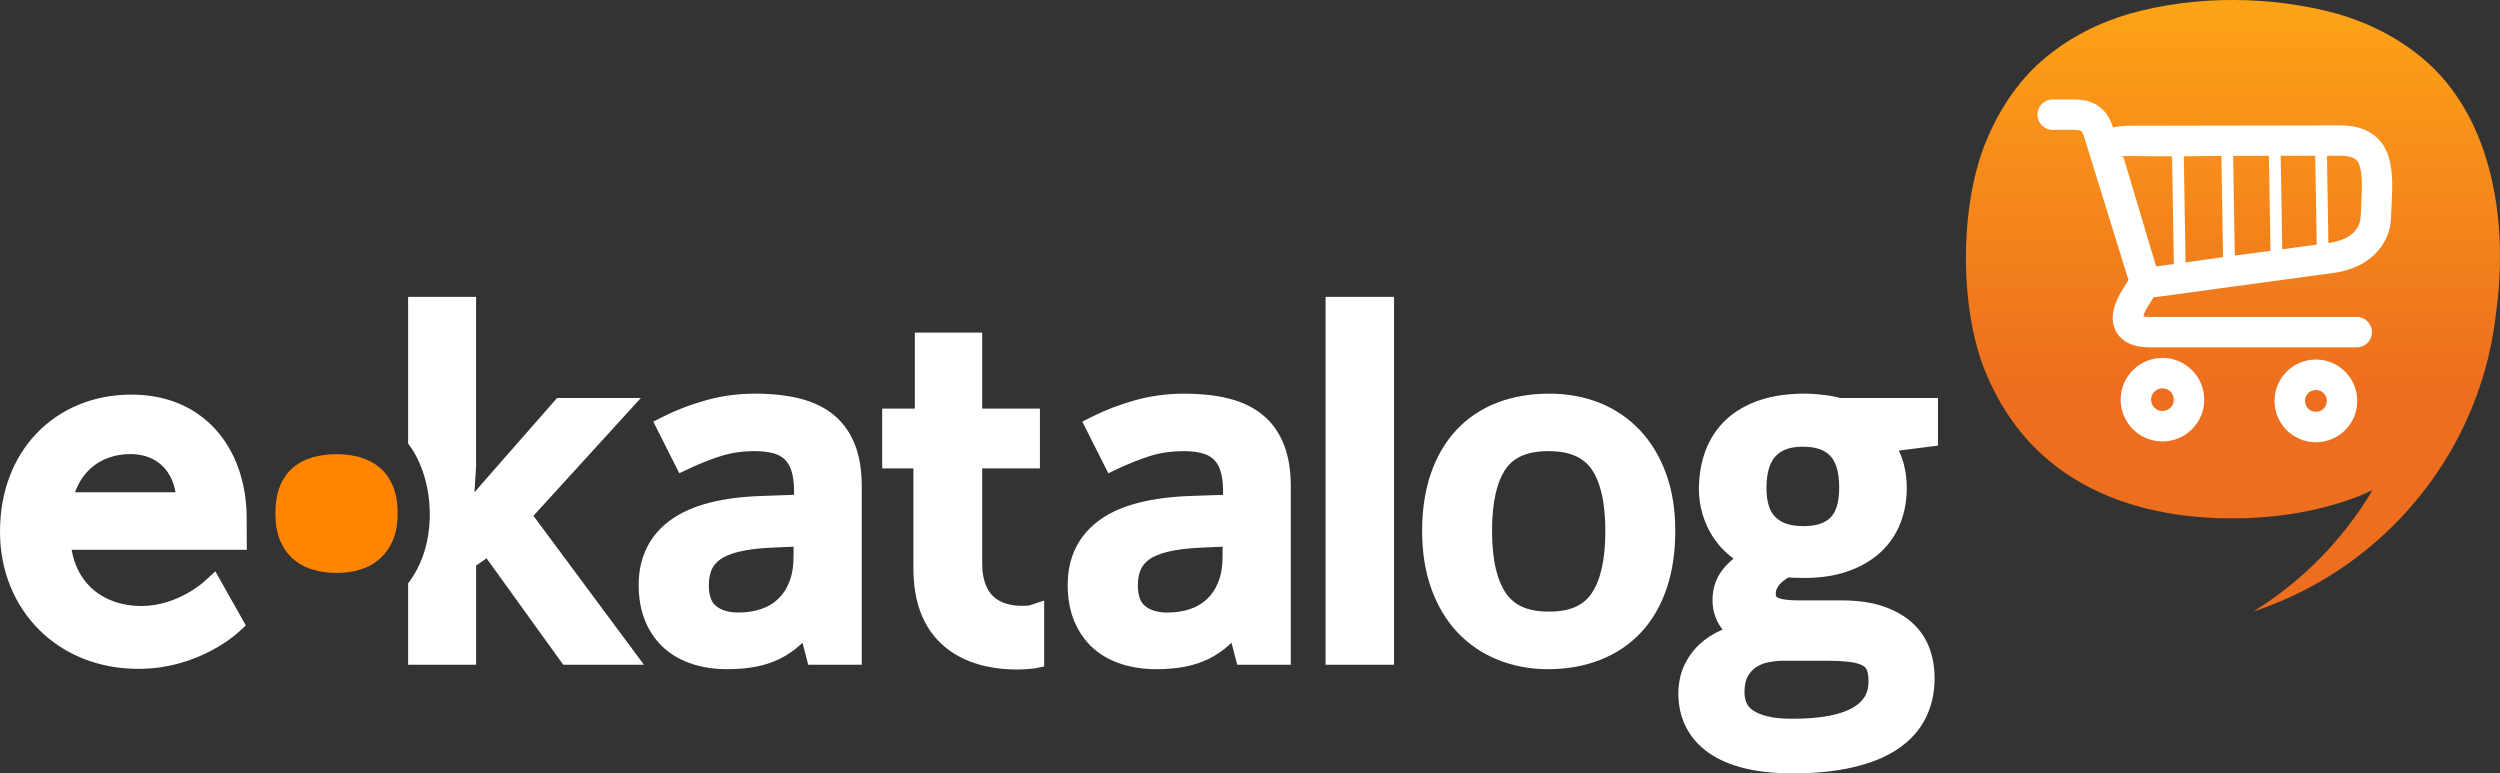
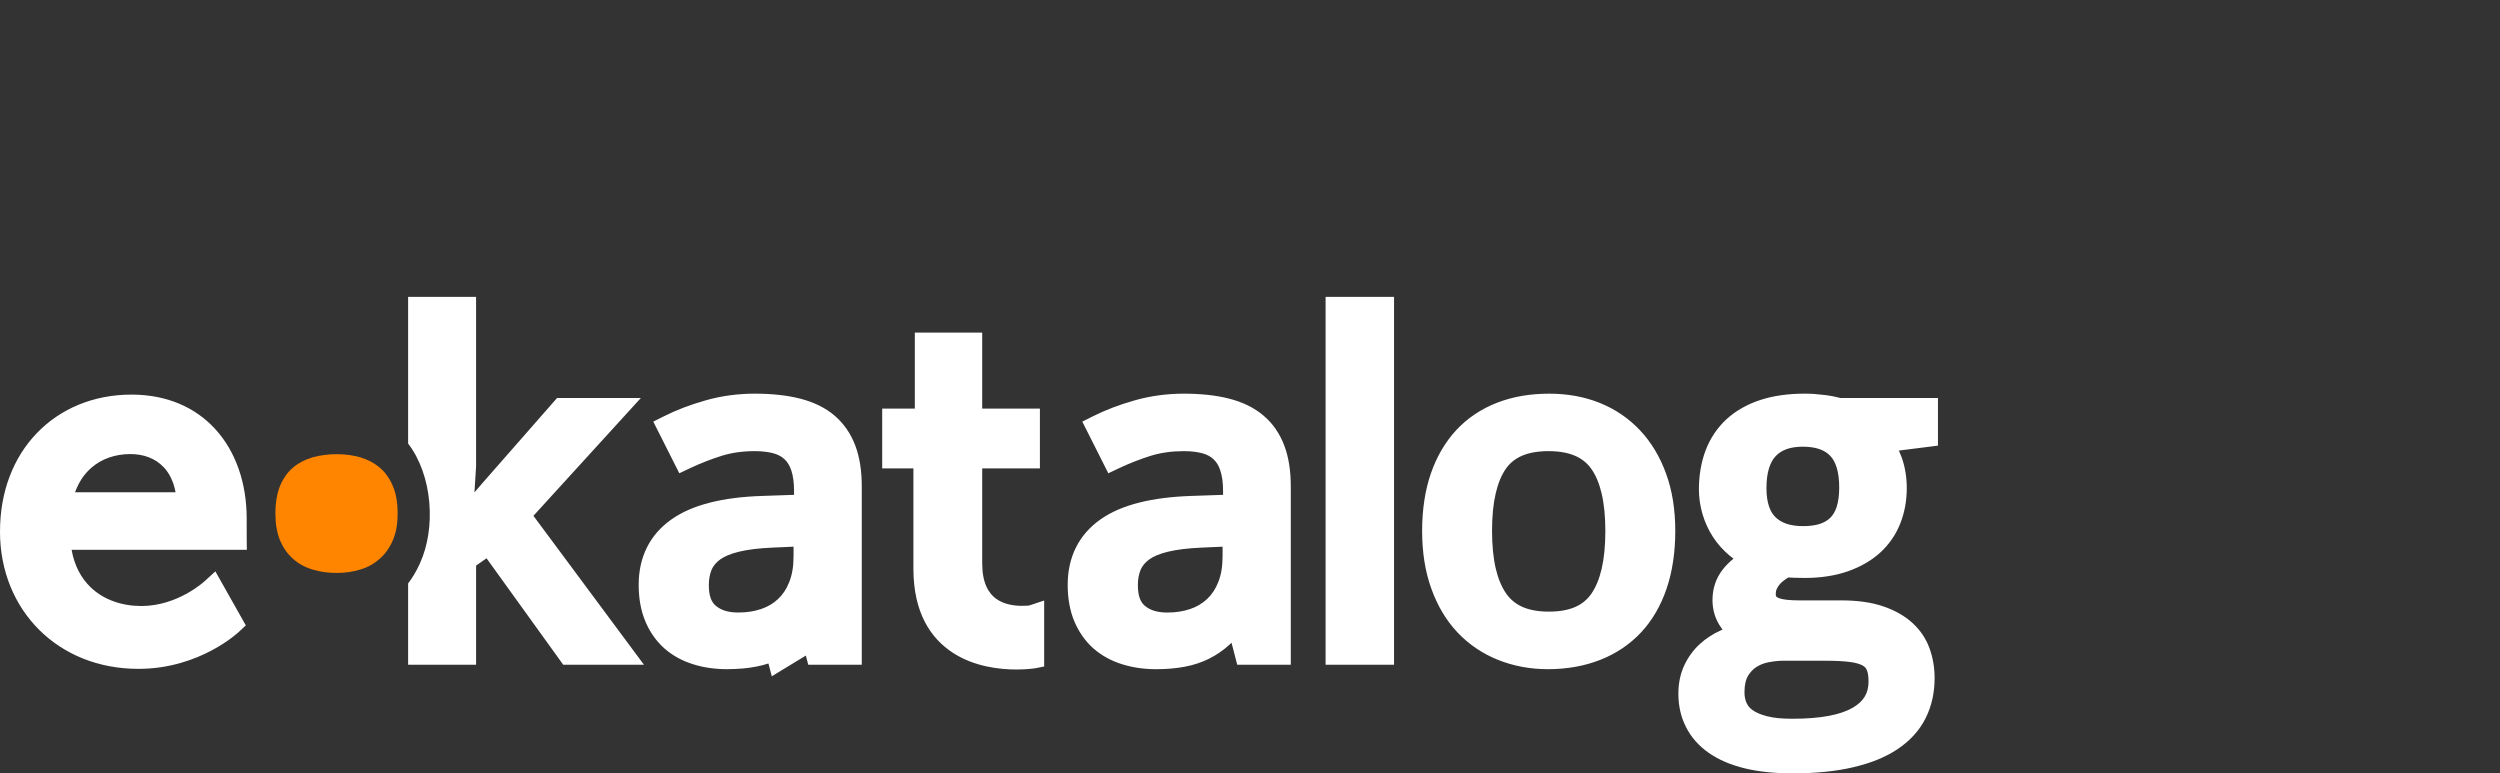
<svg xmlns="http://www.w3.org/2000/svg" fill-rule="evenodd" viewBox="0 0 5215.13 1613.3" shape-rendering="geometricPrecision" text-rendering="geometricPrecision" image-rendering="optimizeQuality" clip-rule="evenodd">
  <rect x="0" y="0" width="5215.13" height="1613.3" fill="#333333" stroke="none" />
  <defs>
    <linearGradient id="id0" x1="4591.23" x2="4591.23" y1="816.32" y2="-76.52" gradientUnits="userSpaceOnUse">
      <stop offset="0" stop-color="#ED6E1E" />
      <stop offset=".51" stop-color="#F68B1A" />
      <stop offset="1" stop-color="#FFA915" />
    </linearGradient>
  </defs>
  <g id="Слой_x0020_1">
    <path d="M574.55 1071.3c0-22.88 3.23-42.04 9.71-57.95 6.7-15.67 15.66-28.6 27.35-38.3 11.68-9.72 25.36-16.68 40.79-21.15 15.68-4.23 32.33-6.47 50.24-6.47 17.17 0 33.33 2.23 48.51 6.47 15.41 4.47 28.85 11.43 40.53 21.15 11.7 9.7 20.89 22.63 27.61 38.3 6.98 15.91 10.19 35.07 10.19 57.95 0 21.89-3.22 40.54-10.19 56.22-6.72 15.41-15.91 28.35-27.61 38.55-11.69 10.19-25.12 17.66-40.53 22.13-15.18 4.73-31.34 6.97-48.51 6.97-17.91 0-34.56-2.23-50.24-6.97-15.42-4.48-29.11-11.94-40.79-22.13-11.7-10.2-20.65-23.14-27.35-38.55-6.48-15.68-9.71-34.33-9.71-56.22z" fill="#FF8500" fill-rule="nonzero" />
-     <path d="M82.31 1314.45C30.2 1262.88 0 1190.69 0 1109.13c0-84.7 28.57-155.06 76.16-204.91 49.45-51.78 118.96-81.05 197.94-81.05 74.95 0 133.46 27.04 174.25 71.19 43.68 47.27 66.23 113.75 66.23 187.09 0 17.21.08 41.01.08 41.35l.25 24.12H149.35c5.84 33.25 20.11 59.34 39.81 78.24 27.04 25.96 64.91 39.01 105.7 39.01 76.73 0 132.09-51.83 132.25-51.98l22.17-20.32 14.76 26.21 39.55 70.2 9.22 16.35-13.8 12.83c-.23.21-80.88 77.82-210.08 77.82-84.23 0-155.69-30.45-206.62-80.83zm907.41-287.22l18.32-21.37.21-.19 145.92-166.41 7.86-8.95h174.77l-38.16 41.83-185.89 203.89 200.95 270.75 29.6 39.86h-168.42l-7.8-10.82-152.15-211.21-21.81 15.26v206.78H851.35v-169.59c9.44-12.38 17.55-26.1 24.33-41.12 34.3-74.46 26.65-184.33-24.33-250.68V619.24h141.77v354.22l-.11 1.47-3.29 52.29zm691.3 340.33l5.01 19.1h111.68v-371.67c0-16.21-1.08-31.38-3.26-45.51-2.21-14.42-5.64-27.73-10.27-39.96-4.67-12.44-10.62-23.88-17.81-34.31l.02-.02c-7.37-10.67-15.94-20.15-25.64-28.37-9.54-8.16-20.47-15.22-32.67-21.19-11.87-5.8-24.95-10.51-39.09-14.11-13.69-3.47-28.46-6.07-44.32-7.78-15.83-1.7-32.55-2.54-50.15-2.54-17.56 0-35.02 1.16-52.38 3.51-17.1 2.3-33.8 5.8-50.1 10.46l.01.02c-16.33 4.62-31.44 9.6-45.24 14.84-14.57 5.56-28.43 11.64-41.52 18.2l-22.5 11.29 11.07 21.98 31.78 63.07 11.45 22.72 23.45-11.11c9.8-4.63 20.48-9.22 32-13.72 11.23-4.4 22.25-8.28 32.98-11.64 10.36-3.22 21.33-5.65 32.89-7.29 11.45-1.63 23.49-2.44 36.11-2.44 7.51 0 14.57.41 21.16 1.19 6.69.79 12.69 1.92 17.94 3.33v-.01c4.66 1.34 8.91 3.03 12.78 5.1 3.61 1.94 6.91 4.31 9.9 7.05 3.05 2.83 5.69 6.01 7.92 9.54 2.46 3.93 4.58 8.45 6.35 13.57 1.85 5.41 3.32 11.76 4.34 19.02 1.02 7.12 1.53 15.36 1.53 24.68v7.7l-66.35 2.27v.01c-41.09 1.33-77.16 5.88-108.13 13.69-32.45 8.17-59.59 19.94-81.33 35.33-22.65 15.95-39.75 35.55-51.27 58.78-11.36 22.92-17.04 48.83-17.04 77.73 0 14.17 1.15 27.59 3.42 40.22 2.3 12.78 5.87 24.86 10.65 36.2l-.08.03c4.61 10.88 10.27 21.1 16.96 30.61 6.77 9.62 14.39 18.15 22.8 25.58 8.41 7.39 17.66 13.87 27.75 19.41 9.79 5.39 20.34 9.84 31.61 13.36l-.02.06c10.94 3.47 22.47 6.1 34.58 7.85 11.89 1.7 24.16 2.56 36.78 2.56 10.43 0 20.99-.47 31.69-1.39l.01.1c9.62-.81 19.08-2.15 28.4-3.97l.01.03c9.28-1.73 17.99-3.97 26.13-6.65l-.01-.03c8.5-2.81 16.58-6.16 24.25-9.97 7.55-3.79 14.91-8.11 21.99-12.96 6.93-4.74 13.55-9.97 19.77-15.63 1.67-1.52 3.33-3.08 5.02-4.7l7.02 26.76zm-140.83-89.81c-10.58 0-19.77-1.23-27.63-3.67-7.22-2.25-13.57-5.64-19.07-10.13-4.62-3.8-8.14-8.81-10.55-15.05-2.86-7.39-4.28-16.72-4.28-28.04 0-6.53.51-12.44 1.5-17.66 1.03-5.47 2.53-10.51 4.45-15.05 1.6-3.79 3.91-7.46 6.85-11.04 2.96-3.57 6.63-6.96 10.94-10.09l-.03-.02c4.48-3.2 9.82-6.11 16.05-8.73 6.58-2.79 14.26-5.26 23.01-7.36l-.01-.02c9.51-2.27 19.94-4.12 31.27-5.52 11.58-1.42 24.49-2.45 38.79-3.05l43.93-1.94v19.29c0 11.03-.76 21.02-2.27 29.95-1.47 8.74-3.72 16.91-6.69 24.47-2.94 7.41-6.39 14.1-10.33 20-3.87 5.84-8.22 11.02-13.07 15.51l-.11.1c-4.88 4.57-10.21 8.57-15.98 11.98-5.95 3.51-12.33 6.44-19.1 8.73-7.21 2.42-14.76 4.25-22.65 5.5-7.72 1.21-16.04 1.82-25.02 1.82zM2576 1367.56l-7.02-26.76c-1.69 1.61-3.36 3.18-5.04 4.7-6.2 5.66-12.81 10.88-19.75 15.63-7.09 4.84-14.45 9.17-21.99 12.96-7.66 3.8-15.71 7.12-24.18 9.92-8.34 2.74-17.04 5.01-26.09 6.73-9.08 1.75-18.69 3.08-28.85 3.94-9.83.84-20.28 1.29-31.37 1.29-12.62 0-24.89-.88-36.76-2.59h-.1c-11.85-1.72-23.31-4.35-34.4-7.82-11.16-3.52-21.74-7.99-31.66-13.44-10.09-5.53-19.35-11.99-27.77-19.39-8.42-7.42-16.02-15.96-22.8-25.59-6.68-9.49-12.35-19.72-16.95-30.6-4.69-11.09-8.22-23.17-10.57-36.23-2.27-12.63-3.43-26.04-3.43-40.22 0-28.9 5.69-54.81 17.06-77.72 11.51-23.22 28.61-42.8 51.23-58.79 21.78-15.38 48.93-27.11 81.36-35.26 31.01-7.8 67.05-12.36 108.1-13.77l66.37-2.27v-7.7c0-9.32-.53-17.56-1.53-24.68-.98-6.91-2.49-13.27-4.46-19.02l.09-.03c-1.75-5.12-3.86-9.62-6.32-13.53-2.22-3.53-4.87-6.71-7.94-9.54-2.99-2.76-6.29-5.13-9.89-7.07-3.73-2.03-8.06-3.72-12.99-5.07-5.32-1.46-11.18-2.58-17.52-3.33-6.63-.79-13.77-1.19-21.36-1.19-12.62 0-24.67.79-36.11 2.44-11.56 1.62-22.54 4.07-32.91 7.29-10.69 3.34-21.68 7.22-32.87 11.58-11.56 4.53-22.29 9.13-32.11 13.78l-23.45 11.11-11.45-22.72-31.77-63.07-11.07-21.98 22.5-11.29c13.03-6.52 26.84-12.57 41.35-18.09 14.03-5.36 29.21-10.37 45.41-14.97 16.35-4.65 33.1-8.15 50.24-10.46 17.3-2.35 34.73-3.51 52.24-3.51 17.6 0 34.31.84 50.15 2.54 15.85 1.7 30.62 4.28 44.31 7.78 14.11 3.57 27.14 8.29 39 14.09 12.1 5.9 23.05 13.02 32.78 21.31 9.91 8.44 18.46 17.83 25.61 28.18l-.08.05c7.23 10.44 13.19 21.9 17.9 34.37 4.61 12.23 8.03 25.56 10.26 39.96 2.18 14.12 3.27 29.3 3.27 45.51v371.67h-111.69l-5-19.1zm-140.83-89.81c8.98 0 17.31-.6 25.01-1.81 7.89-1.24 15.44-3.09 22.65-5.51 6.73-2.27 13.06-5.17 18.96-8.66 5.82-3.44 11.24-7.5 16.23-12.15 4.83-4.5 9.2-9.69 13.09-15.53 3.95-5.91 7.39-12.59 10.32-19.98 3-7.57 5.24-15.73 6.71-24.47 1.5-8.94 2.25-18.92 2.25-29.95v-19.29l-43.93 1.94c-14.39.64-27.39 1.68-39.05 3.11-11.27 1.38-21.64 3.21-31.11 5.48-8.62 2.06-16.3 4.54-22.98 7.36-6.33 2.65-11.67 5.58-16.04 8.75-4.17 3.03-7.83 6.42-10.89 10.14-2.91 3.53-5.2 7.21-6.78 10.99-1.93 4.54-3.42 9.57-4.46 15.05h-.02c-.97 5.21-1.47 11.11-1.47 17.66 0 11.32 1.42 20.65 4.27 28.04 2.41 6.23 5.93 11.25 10.56 15.05 5.49 4.5 11.85 7.88 19.07 10.13 7.84 2.44 17.05 3.67 27.63 3.67zm446.77 108.91h-116.68V619.25h142.79v767.41h-26.11zm612.76-279.04c0 22.02-1.5 43.08-4.48 63.17-2.99 20.13-7.47 39.08-13.49 56.75-6.05 17.83-13.5 34.37-22.33 49.62-9.03 15.56-19.34 29.56-31 42.02-11.55 12.38-24.57 23.44-38.93 33.15-14.05 9.48-29.37 17.51-45.9 24.04-16.55 6.53-34 11.44-52.3 14.68-18.42 3.25-37.47 4.91-57.05 4.91-18.68 0-36.77-1.68-54.25-4.94-17.56-3.29-34.35-8.19-50.38-14.65-16.21-6.53-31.34-14.57-45.4-24.09-14.04-9.53-27-20.55-38.79-33-11.69-12.34-22.15-26.29-31.43-41.82-9.04-15.13-16.77-31.64-23.16-49.51-6.5-18.13-11.32-37.19-14.47-57.13-3.13-19.93-4.72-41.01-4.72-63.19 0-21.93 1.49-42.87 4.47-62.81 3.01-20.14 7.51-38.97 13.5-56.41 6.05-17.65 13.5-34.04 22.25-49.13 8.89-15.3 19.11-29.2 30.62-41.67 11.5-12.45 24.45-23.55 38.88-33.26 14.26-9.61 29.71-17.67 46.35-24.12 16.65-6.48 34.1-11.25 52.37-14.39 18.15-3.1 37.14-4.62 57.04-4.62 18.54 0 36.67 1.57 54.34 4.77 17.54 3.18 34.31 7.93 50.28 14.33 16.21 6.49 31.33 14.5 45.38 24.03 14.05 9.52 26.99 20.56 38.83 33.07 11.72 12.38 22.19 26.22 31.36 41.51 8.99 14.94 16.73 31.31 23.2 49.1 6.5 17.8 11.33 36.68 14.48 56.61 3.15 19.85 4.72 40.86 4.72 63zm-382.22 0c0 30.38 2.61 56.63 7.82 78.73 4.95 20.99 12.23 38.33 21.83 52.06 8.62 12.31 19.92 21.54 33.86 27.67 14.85 6.52 33.24 9.79 55.09 9.79 21.92 0 40.27-3.26 55.07-9.78 13.88-6.12 25.06-15.32 33.55-27.59 9.41-13.6 16.56-30.92 21.44-51.96 5.14-22.1 7.7-48.41 7.7-78.92 0-30.32-2.61-56.49-7.83-78.51-4.97-20.95-12.18-38.07-21.62-51.29-8.58-12-19.88-21.04-33.85-27.06-14.95-6.43-33.41-9.66-55.32-9.66-21.96 0-40.42 3.23-55.31 9.66-13.89 6-25.05 14.97-33.42 26.87-9.31 13.24-16.43 30.38-21.33 51.39-5.13 21.98-7.7 48.19-7.7 78.6zm930.19-252.11v74.09l-22.75 2.88-58.79 7.45c1.88 4.13 3.67 8.42 5.34 12.85 3.68 9.81 6.47 20.34 8.35 31.52 1.85 11.04 2.8 22.34 2.8 33.83 0 13.1-1.13 25.8-3.35 38.09-2.2 12.22-5.58 24.08-10.11 35.57-4.62 11.73-10.42 22.67-17.38 32.81-6.97 10.12-15.09 19.47-24.39 27.98-9.19 8.42-19.52 15.91-30.92 22.49-11.26 6.5-23.54 12.07-36.77 16.73-13.02 4.59-27.21 8.06-42.56 10.38-15.2 2.32-30.99 3.46-47.35 3.46-3.18 0-12.28-.19-21.51-.39l-.92-.02c-4.13-.08-8.02-.28-11.7-.59l-.19-.02c-2.42 1.53-4.73 3.08-6.98 4.64l.04.05c-2.39 1.66-4.35 3.16-5.82 4.44-1.63 1.41-3.25 3.01-4.85 4.79-1.16 1.26-2.33 2.82-3.49 4.62-1.18 1.82-2.22 3.77-3.2 5.84-.59 1.24-1.05 2.67-1.37 4.25-.35 1.72-.53 3.62-.53 5.7 0 1.79.16 3.25.48 4.32.09.34 0 .32.06.4.62.76 1.33 1.46 2.11 2.04.88.65 1.98 1.24 3.32 1.78l-.03.03c1.97.78 4.37 1.49 7.18 2.12 3.18.72 6.44 1.24 9.79 1.58 4.22.43 8.54.74 12.84.95 3.56.16 8.14.26 13.73.26h87.65c16.51 0 31.96 1.01 46.38 3.01 14.74 2.05 28.23 5.16 40.44 9.32 12.11 4.11 23.23 9.03 33.31 14.7 10.43 5.88 19.76 12.57 27.96 20.06 8.15 7.45 15.23 15.65 21.24 24.58 5.98 8.9 10.85 18.57 14.61 29.02 3.48 9.71 6.06 19.66 7.74 29.8 1.77 10.59 2.62 21.12 2.62 31.54 0 15.16-1.54 29.71-4.62 43.68-3.13 14.08-7.84 27.43-14.17 40.06-6.36 12.71-14.46 24.48-24.27 35.3-9.62 10.62-20.88 20.27-33.74 28.93-12.77 8.61-26.99 16.05-42.61 22.38l.02.03c-15.03 6.09-31.94 11.31-50.61 15.72-18.18 4.29-37.87 7.48-59.02 9.57-21.36 2.11-43.82 3.17-67.37 3.17-18.34 0-35.86-.86-52.61-2.58-16.78-1.75-32.34-4.34-46.66-7.81-14.73-3.57-28.27-7.99-40.58-13.23-12.78-5.42-24.34-11.78-34.65-18.96-10.39-7.26-19.58-15.36-27.57-24.36-7.95-8.95-14.62-18.78-20.07-29.51-5.41-10.64-9.44-21.76-12.06-33.33-2.61-11.55-3.94-23.67-3.94-36.35 0-10.74 1.01-21 2.99-30.78 2.01-9.96 5.09-19.35 9.22-28.17 3.88-8.32 8.47-16.22 13.82-23.64 5.32-7.41 11.27-14.2 17.88-20.3 6.71-6.22 13.78-11.75 21.22-16.6 7.4-4.83 15.38-9.16 23.97-12.99l3.13-1.36c-1.04-1.33-2.05-2.7-3.04-4.08-5.98-8.46-10.51-17.58-13.52-27.27-2.99-9.62-4.49-19.69-4.49-30.16 0-11.91 1.77-23.17 5.23-33.73 3.51-10.7 8.87-20.69 16.05-29.93 6.05-7.81 13.58-15.42 22.56-22.79-2.57-1.86-5.06-3.8-7.47-5.8-6.79-5.6-13.18-11.72-19.1-18.27-5.81-6.47-11.14-13.36-15.91-20.63-4.69-7.15-8.87-14.69-12.56-22.63-3.76-8.1-6.87-16.31-9.35-24.6-2.48-8.32-4.43-16.89-5.77-25.79-1.34-8.9-2.05-17.82-2.05-26.7 0-14.68 1.21-28.88 3.55-42.55 2.41-14.05 5.98-27.18 10.65-39.41 4.73-12.37 10.74-23.97 17.97-34.76 7.25-10.82 15.65-20.62 25.15-29.44 9.56-8.84 20.35-16.66 32.32-23.47 11.85-6.74 24.54-12.34 38.1-16.82 13.52-4.48 28.18-7.84 43.93-10.06 15.47-2.17 31.87-3.26 49.13-3.26 6.25 0 13.04.23 20.28.71 6.49.44 13.54 1.14 21.14 2.09 7.03.88 13.55 1.94 19.56 3.14 4.92.97 9.48 2.05 13.69 3.18h203.22v25.19zm-403.63 588.84c0 4.18.38 8.09 1.12 11.72.76 3.74 1.83 7.14 3.17 10.22l.03-.02c1.27 2.86 2.89 5.5 4.89 7.91 2.17 2.6 4.79 5.02 7.88 7.24 3.33 2.4 7.43 4.65 12.27 6.75 5.13 2.22 11.04 4.2 17.69 5.94 6.87 1.79 14.56 3.09 23.02 3.95 8.71.87 18.81 1.3 30.22 1.3 29.3 0 54.66-2.03 76.04-6.11 20.21-3.85 36.62-9.41 49.2-16.67 11.5-6.64 19.97-14.43 25.36-23.39 5.29-8.75 7.92-19.2 7.92-31.31 0-5.98-.36-11.05-1.06-15.21-.62-3.57-1.53-6.73-2.75-9.46-.85-1.91-1.93-3.55-3.22-4.91-1.39-1.48-3.23-2.85-5.45-4.09-2.84-1.55-6.29-2.93-10.34-4.11-4.87-1.4-10.24-2.49-16.1-3.21-6.63-.83-14.24-1.48-22.81-1.93-7.89-.41-17.4-.6-28.51-.6h-87.67c-5.14 0-10.12.25-14.97.76-4.83.51-10.28 1.36-16.28 2.51-4.65.89-9.01 2.17-13.05 3.79-4.32 1.73-8.35 3.82-12.05 6.21-3.36 2.17-6.56 4.87-9.53 8.07-3.1 3.31-5.84 7.03-8.19 11.11-2.08 3.63-3.72 8.08-4.88 13.3-1.29 5.8-1.94 12.55-1.94 20.26zm45.87-426.21c0 15.08 1.8 27.88 5.39 38.42 3.17 9.32 7.76 16.84 13.7 22.56 6.2 5.96 13.78 10.45 22.71 13.47 9.76 3.3 21.42 4.92 35.02 4.92 13.84 0 25.6-1.62 35.25-4.89 8.63-2.91 15.78-7.2 21.39-12.8 5.72-5.71 10.09-13.34 13.14-22.89 3.44-10.82 5.16-24.17 5.16-40.06 0-16.48-1.79-30.45-5.39-41.96-3.19-10.18-7.73-18.29-13.62-24.32-5.86-6.02-13.18-10.58-21.93-13.66-9.68-3.4-21.34-5.12-35.03-5.12-13.3 0-24.73 1.76-34.28 5.25-8.71 3.2-16.1 7.96-22.12 14.27-6.03 6.31-10.69 14.65-13.92 25.01-3.66 11.61-5.47 25.56-5.47 41.79zM1988 1361.89c-45.9-29.75-82.58-82.63-82.58-175.85V977.05h-65.13V852.3h68.09V693.86h140.54V852.3h120.38v124.75h-120.38v198.14c0 40.5 13.06 62.55 29.52 74.22 16.82 11.94 38.3 14.39 53.16 14.39 10.87 0 15.22-.67 15.22-.67l31.36-10.45v137.65l-19.23 3.84c-.04.01-16.55 2.45-38.21 2.45-35.14 0-87.84-5.6-132.75-34.71zM190.61 975.74c-14.7 12.81-26.43 29.97-34.07 51.13h209.71c-4.19-22.42-13-39.87-24.99-52.54h-.09c-17.22-18.2-41.78-27.14-69.06-27.14-31.68 0-60.05 9.85-81.5 28.55z" fill="white" fill-rule="nonzero" />
-     <circle cx="4630.7" cy="521.41" r="486.92" fill="white" />
-     <path d="M5052.47 120.6c-51.02-42.33-110.72-72.72-178.04-92.28-137.78-37.16-293.28-38.36-430.95 0-67.31 19.56-125.9 49.95-176.94 92.28-51.03 42.34-91.19 98.78-120.49 167.17-59.58 136.15-60.51 362.17 0 498.27 29.3 67.3 69.46 123.74 120.49 168.25 107.39 93.66 248.84 127.01 388.62 127.01 78.16 0 150.88-9.78 219.27-30.4 26.14-7.58 51.11-17.13 74.89-28.58-31.81 53.55-70.16 102.78-113.95 146.57-40.46 40.47-85.58 76.28-134.45 106.6 111.65-36.72 211.72-99.29 293.02-180.6 115.88-115.87 193.73-269.9 212.82-441.27 25.88-183.09-3.65-408.02-154.28-533.02zm-136.12 540.48c17.51 0 31.73 14.2 31.73 31.73 0 17.52-14.21 31.74-31.73 31.74h-431.77c-21.81 0-38.3-4.43-50.44-12.01-9.27-5.79-15.98-13.31-20.52-22.19-4.4-8.61-6.4-17.69-6.4-27.02 0-19.09 8.48-39.94 20.6-59.36l12.34-19.72-92.91-299.92-.22-.78c-2.09-5.98-3.96-9.27-5.87-10.49-2.48-1.56-7.95-2.1-16.09-2.1h-43.05c-17.52 0-31.74-14.21-31.74-31.74 0-17.52 14.21-31.73 31.74-31.73h43.05c19.62 0 35.63 3.08 50.05 12.27 14.4 9.16 24.55 22.8 31.73 43.42.34.83.65 1.69.9 2.56l.07.18c10.38-2.63 22.3-3.56 35.81-3.58l438.47-.76c22.05-.04 41.21 3.98 57.08 12.16 17.64 9.09 30.79 22.79 38.99 41.19 7.53 16.91 10.78 36.48 11.8 56.86.91 18.39.04 37.16-.98 54.9-.3 5.41-.42 8.94-.53 12.38-.74 23.33-1.4 44.25-16.44 68.69-10.51 17.08-24.77 30.89-42.8 41.4-16.82 9.81-36.65 16.46-59.47 19.97l-.01-.08-.49.08-376.92 51.25-10.68 17.08c-5.36 8.58-9.37 16.61-10.57 22.56 2.97.68 7.39 1.07 13.5 1.07h431.77zm-360.8-335l78.38-.85 3.49 211.15-78.21 11.06-3.66-221.36zm-20.82 224.69l-36.92 4.99-67.53-225.94c-.58-1.92-2.05-2.52-3.49-2.67l-.39-1.24c3.14-.25 9.16-.35 17.22-.35l87.4.56 3.71 224.65zm123.73-225.59l74.58-.12 3.27 198.25-74.4 9.76-3.44-207.88zm195.69-.35l27.94-.04c11.81-.02 21.25 1.71 28.06 5.22 4.67 2.42 8.13 5.97 10.23 10.69 3.91 8.76 5.69 20.76 6.35 34.04.76 15.28-.05 32.26-.98 48.47-.2 3.56-.37 8.79-.53 13.86-.45 14.26-.86 27.04-7.25 37.44-5.04 8.19-11.87 14.8-20.5 19.83-9.82 5.73-22.21 9.74-37.15 12.03l.01.06-3.17.43-3.02-182.03zm-21.39 185.35l-71.88 9.78-3.21-194.96 72.02-.12 3.07 185.3zm-1.68 239.8c23.82 0 45.41 9.67 61.01 25.28 15.64 15.62 25.29 37.19 25.29 61.02 0 23.83-9.66 45.41-25.29 61.03-15.61 15.61-37.19 25.27-61.01 25.27s-45.41-9.67-61.03-25.27c-15.62-15.63-25.26-37.2-25.26-61.03s9.66-45.41 25.26-61.02c15.63-15.62 37.21-25.28 61.03-25.28zm16.14 70.16c4.13 4.13 6.68 9.84 6.68 16.14 0 6.31-2.55 12.02-6.68 16.14-4.13 4.13-9.84 6.68-16.14 6.68-6.31 0-12.01-2.55-16.14-6.68-4.11-4.12-6.68-9.84-6.68-16.14 0-6.31 2.56-12.01 6.68-16.14 4.13-4.12 9.84-6.68 16.14-6.68 6.31 0 12.01 2.56 16.14 6.68zm-336.23-73.57c24.05 0 45.84 9.76 61.61 25.53 15.78 15.79 25.54 37.57 25.54 61.63 0 24.06-9.76 45.86-25.54 61.63-15.77 15.77-37.56 25.53-61.61 25.53-24.07 0-45.85-9.76-61.64-25.53-15.76-15.77-25.53-37.57-25.53-61.63 0-24.06 9.77-45.84 25.53-61.63 15.79-15.77 37.57-25.53 61.64-25.53zm16.74 70.41c4.27 4.28 6.93 10.2 6.93 16.74 0 6.54-2.66 12.47-6.93 16.74-4.28 4.28-10.22 6.93-16.74 6.93-6.55 0-12.47-2.65-16.75-6.93-4.28-4.27-6.95-10.2-6.95-16.74 0-6.54 2.66-12.46 6.95-16.74 4.28-4.28 10.2-6.95 16.75-6.95 6.52 0 12.46 2.66 16.74 6.95z" fill="url(#id0)" fill-rule="nonzero" />
+     <path d="M82.31 1314.45C30.2 1262.88 0 1190.69 0 1109.13c0-84.7 28.57-155.06 76.16-204.91 49.45-51.78 118.96-81.05 197.94-81.05 74.95 0 133.46 27.04 174.25 71.19 43.68 47.27 66.23 113.75 66.23 187.09 0 17.21.08 41.01.08 41.35l.25 24.12H149.35c5.84 33.25 20.11 59.34 39.81 78.24 27.04 25.96 64.91 39.01 105.7 39.01 76.73 0 132.09-51.83 132.25-51.98l22.17-20.32 14.76 26.21 39.55 70.2 9.22 16.35-13.8 12.83c-.23.21-80.88 77.82-210.08 77.82-84.23 0-155.69-30.45-206.62-80.83zm907.41-287.22l18.32-21.37.21-.19 145.92-166.41 7.86-8.95h174.77l-38.16 41.83-185.89 203.89 200.95 270.75 29.6 39.86h-168.42l-7.8-10.82-152.15-211.21-21.81 15.26v206.78H851.35v-169.59c9.44-12.38 17.55-26.1 24.33-41.12 34.3-74.46 26.65-184.33-24.33-250.68V619.24h141.77v354.22l-.11 1.47-3.29 52.29zm691.3 340.33l5.01 19.1h111.68v-371.67c0-16.21-1.08-31.38-3.26-45.51-2.21-14.42-5.64-27.73-10.27-39.96-4.67-12.44-10.62-23.88-17.81-34.31l.02-.02c-7.37-10.67-15.94-20.15-25.64-28.37-9.54-8.16-20.47-15.22-32.67-21.19-11.87-5.8-24.95-10.51-39.09-14.11-13.69-3.47-28.46-6.07-44.32-7.78-15.83-1.7-32.55-2.54-50.15-2.54-17.56 0-35.02 1.16-52.38 3.51-17.1 2.3-33.8 5.8-50.1 10.46l.01.02c-16.33 4.62-31.44 9.6-45.24 14.84-14.57 5.56-28.43 11.64-41.52 18.2l-22.5 11.29 11.07 21.98 31.78 63.07 11.45 22.72 23.45-11.11c9.8-4.63 20.48-9.22 32-13.72 11.23-4.4 22.25-8.28 32.98-11.64 10.36-3.22 21.33-5.65 32.89-7.29 11.45-1.63 23.49-2.44 36.11-2.44 7.51 0 14.57.41 21.16 1.19 6.69.79 12.69 1.92 17.94 3.33v-.01c4.66 1.34 8.91 3.03 12.78 5.1 3.61 1.94 6.91 4.31 9.9 7.05 3.05 2.83 5.69 6.01 7.92 9.54 2.46 3.93 4.58 8.45 6.35 13.57 1.85 5.41 3.32 11.76 4.34 19.02 1.02 7.12 1.53 15.36 1.53 24.68v7.7l-66.35 2.27v.01c-41.09 1.33-77.16 5.88-108.13 13.69-32.45 8.17-59.59 19.94-81.33 35.33-22.65 15.95-39.75 35.55-51.27 58.78-11.36 22.92-17.04 48.83-17.04 77.73 0 14.17 1.15 27.59 3.42 40.22 2.3 12.78 5.87 24.86 10.65 36.2l-.08.03c4.61 10.88 10.27 21.1 16.96 30.61 6.77 9.62 14.39 18.15 22.8 25.58 8.41 7.39 17.66 13.87 27.75 19.41 9.79 5.39 20.34 9.84 31.61 13.36l-.02.06c10.94 3.47 22.47 6.1 34.58 7.85 11.89 1.7 24.16 2.56 36.78 2.56 10.43 0 20.99-.47 31.69-1.39l.01.1c9.62-.81 19.08-2.15 28.4-3.97l.01.03c9.28-1.73 17.99-3.97 26.13-6.65l-.01-.03l7.02 26.76zm-140.83-89.81c-10.58 0-19.77-1.23-27.63-3.67-7.22-2.25-13.57-5.64-19.07-10.13-4.62-3.8-8.14-8.81-10.55-15.05-2.86-7.39-4.28-16.72-4.28-28.04 0-6.53.51-12.44 1.5-17.66 1.03-5.47 2.53-10.51 4.45-15.05 1.6-3.79 3.91-7.46 6.85-11.04 2.96-3.57 6.63-6.96 10.94-10.09l-.03-.02c4.48-3.2 9.82-6.11 16.05-8.73 6.58-2.79 14.26-5.26 23.01-7.36l-.01-.02c9.51-2.27 19.94-4.12 31.27-5.52 11.58-1.42 24.49-2.45 38.79-3.05l43.93-1.94v19.29c0 11.03-.76 21.02-2.27 29.95-1.47 8.74-3.72 16.91-6.69 24.47-2.94 7.41-6.39 14.1-10.33 20-3.87 5.84-8.22 11.02-13.07 15.51l-.11.1c-4.88 4.57-10.21 8.57-15.98 11.98-5.95 3.51-12.33 6.44-19.1 8.73-7.21 2.42-14.76 4.25-22.65 5.5-7.72 1.21-16.04 1.82-25.02 1.82zM2576 1367.56l-7.02-26.76c-1.69 1.61-3.36 3.18-5.04 4.7-6.2 5.66-12.81 10.88-19.75 15.63-7.09 4.84-14.45 9.17-21.99 12.96-7.66 3.8-15.71 7.12-24.18 9.92-8.34 2.74-17.04 5.01-26.09 6.73-9.08 1.75-18.69 3.08-28.85 3.94-9.83.84-20.28 1.29-31.37 1.29-12.62 0-24.89-.88-36.76-2.59h-.1c-11.85-1.72-23.31-4.35-34.4-7.82-11.16-3.52-21.74-7.99-31.66-13.44-10.09-5.53-19.35-11.99-27.77-19.39-8.42-7.42-16.02-15.96-22.8-25.59-6.68-9.49-12.35-19.72-16.95-30.6-4.69-11.09-8.22-23.17-10.57-36.23-2.27-12.63-3.43-26.04-3.43-40.22 0-28.9 5.69-54.81 17.06-77.72 11.51-23.22 28.61-42.8 51.23-58.79 21.78-15.38 48.93-27.11 81.36-35.26 31.01-7.8 67.05-12.36 108.1-13.77l66.37-2.27v-7.7c0-9.32-.53-17.56-1.53-24.68-.98-6.91-2.49-13.27-4.46-19.02l.09-.03c-1.75-5.12-3.86-9.62-6.32-13.53-2.22-3.53-4.87-6.71-7.94-9.54-2.99-2.76-6.29-5.13-9.89-7.07-3.73-2.03-8.06-3.72-12.99-5.07-5.32-1.46-11.18-2.58-17.52-3.33-6.63-.79-13.77-1.19-21.36-1.19-12.62 0-24.67.79-36.11 2.44-11.56 1.62-22.54 4.07-32.91 7.29-10.69 3.34-21.68 7.22-32.87 11.58-11.56 4.53-22.29 9.13-32.11 13.78l-23.45 11.11-11.45-22.72-31.77-63.07-11.07-21.98 22.5-11.29c13.03-6.52 26.84-12.57 41.35-18.09 14.03-5.36 29.21-10.37 45.41-14.97 16.35-4.65 33.1-8.15 50.24-10.46 17.3-2.35 34.73-3.51 52.24-3.51 17.6 0 34.31.84 50.15 2.54 15.85 1.7 30.62 4.28 44.31 7.78 14.11 3.57 27.14 8.29 39 14.09 12.1 5.9 23.05 13.02 32.78 21.31 9.91 8.44 18.46 17.83 25.61 28.18l-.08.05c7.23 10.44 13.19 21.9 17.9 34.37 4.61 12.23 8.03 25.56 10.26 39.96 2.18 14.12 3.27 29.3 3.27 45.51v371.67h-111.69l-5-19.1zm-140.83-89.81c8.98 0 17.31-.6 25.01-1.81 7.89-1.24 15.44-3.09 22.65-5.51 6.73-2.27 13.06-5.17 18.96-8.66 5.82-3.44 11.24-7.5 16.23-12.15 4.83-4.5 9.2-9.69 13.09-15.53 3.95-5.91 7.39-12.59 10.32-19.98 3-7.57 5.24-15.73 6.71-24.47 1.5-8.94 2.25-18.92 2.25-29.95v-19.29l-43.93 1.94c-14.39.64-27.39 1.68-39.05 3.11-11.27 1.38-21.64 3.21-31.11 5.48-8.62 2.06-16.3 4.54-22.98 7.36-6.33 2.65-11.67 5.58-16.04 8.75-4.17 3.03-7.83 6.42-10.89 10.14-2.91 3.53-5.2 7.21-6.78 10.99-1.93 4.54-3.42 9.57-4.46 15.05h-.02c-.97 5.21-1.47 11.11-1.47 17.66 0 11.32 1.42 20.65 4.27 28.04 2.41 6.23 5.93 11.25 10.56 15.05 5.49 4.5 11.85 7.88 19.07 10.13 7.84 2.44 17.05 3.67 27.63 3.67zm446.77 108.91h-116.68V619.25h142.79v767.41h-26.11zm612.76-279.04c0 22.02-1.5 43.08-4.48 63.17-2.99 20.13-7.47 39.08-13.49 56.75-6.05 17.83-13.5 34.37-22.33 49.62-9.03 15.56-19.34 29.56-31 42.02-11.55 12.38-24.57 23.44-38.93 33.15-14.05 9.48-29.37 17.51-45.9 24.04-16.55 6.53-34 11.44-52.3 14.68-18.42 3.25-37.47 4.91-57.05 4.91-18.68 0-36.77-1.68-54.25-4.94-17.56-3.29-34.35-8.19-50.38-14.65-16.21-6.53-31.34-14.57-45.4-24.09-14.04-9.53-27-20.55-38.79-33-11.69-12.34-22.15-26.29-31.43-41.82-9.04-15.13-16.77-31.64-23.16-49.51-6.5-18.13-11.32-37.19-14.47-57.13-3.13-19.93-4.72-41.01-4.72-63.19 0-21.93 1.49-42.87 4.47-62.81 3.01-20.14 7.51-38.97 13.5-56.41 6.05-17.65 13.5-34.04 22.25-49.13 8.89-15.3 19.11-29.2 30.62-41.67 11.5-12.45 24.45-23.55 38.88-33.26 14.26-9.61 29.71-17.67 46.35-24.12 16.65-6.48 34.1-11.25 52.37-14.39 18.15-3.1 37.14-4.62 57.04-4.62 18.54 0 36.67 1.57 54.34 4.77 17.54 3.18 34.31 7.93 50.28 14.33 16.21 6.49 31.33 14.5 45.38 24.03 14.05 9.52 26.99 20.56 38.83 33.07 11.72 12.38 22.19 26.22 31.36 41.51 8.99 14.94 16.73 31.31 23.2 49.1 6.5 17.8 11.33 36.68 14.48 56.61 3.15 19.85 4.72 40.86 4.72 63zm-382.22 0c0 30.38 2.61 56.63 7.82 78.73 4.95 20.99 12.23 38.33 21.83 52.06 8.62 12.31 19.92 21.54 33.86 27.67 14.85 6.52 33.24 9.79 55.09 9.79 21.92 0 40.27-3.26 55.07-9.78 13.88-6.12 25.06-15.32 33.55-27.59 9.41-13.6 16.56-30.92 21.44-51.96 5.14-22.1 7.7-48.41 7.7-78.92 0-30.32-2.61-56.49-7.83-78.51-4.97-20.95-12.18-38.07-21.62-51.29-8.58-12-19.88-21.04-33.85-27.06-14.95-6.43-33.41-9.66-55.32-9.66-21.96 0-40.42 3.23-55.31 9.66-13.89 6-25.05 14.97-33.42 26.87-9.31 13.24-16.43 30.38-21.33 51.39-5.13 21.98-7.7 48.19-7.7 78.6zm930.19-252.11v74.09l-22.75 2.88-58.79 7.45c1.88 4.13 3.67 8.42 5.34 12.85 3.68 9.81 6.47 20.34 8.35 31.52 1.85 11.04 2.8 22.34 2.8 33.83 0 13.1-1.13 25.8-3.35 38.09-2.2 12.22-5.58 24.08-10.11 35.57-4.62 11.73-10.42 22.67-17.38 32.81-6.97 10.12-15.09 19.47-24.39 27.98-9.19 8.42-19.52 15.91-30.92 22.49-11.26 6.5-23.54 12.07-36.77 16.73-13.02 4.59-27.21 8.06-42.56 10.38-15.2 2.32-30.99 3.46-47.35 3.46-3.18 0-12.28-.19-21.51-.39l-.92-.02c-4.13-.08-8.02-.28-11.7-.59l-.19-.02c-2.42 1.53-4.73 3.08-6.98 4.64l.04.05c-2.39 1.66-4.35 3.16-5.82 4.44-1.63 1.41-3.25 3.01-4.85 4.79-1.16 1.26-2.33 2.82-3.49 4.62-1.18 1.82-2.22 3.77-3.2 5.84-.59 1.24-1.05 2.67-1.37 4.25-.35 1.72-.53 3.62-.53 5.7 0 1.79.16 3.25.48 4.32.09.34 0 .32.06.4.62.76 1.33 1.46 2.11 2.04.88.65 1.98 1.24 3.32 1.78l-.03.03c1.97.78 4.37 1.49 7.18 2.12 3.18.72 6.44 1.24 9.79 1.58 4.22.43 8.54.74 12.84.95 3.56.16 8.14.26 13.73.26h87.65c16.51 0 31.96 1.01 46.38 3.01 14.74 2.05 28.23 5.16 40.44 9.32 12.11 4.11 23.23 9.03 33.31 14.7 10.43 5.88 19.76 12.57 27.96 20.06 8.15 7.45 15.23 15.65 21.24 24.58 5.98 8.9 10.85 18.57 14.61 29.02 3.48 9.71 6.06 19.66 7.74 29.8 1.77 10.59 2.62 21.12 2.62 31.54 0 15.16-1.54 29.71-4.62 43.68-3.13 14.08-7.84 27.43-14.17 40.06-6.36 12.71-14.46 24.48-24.27 35.3-9.62 10.62-20.88 20.27-33.74 28.93-12.77 8.61-26.99 16.05-42.61 22.38l.02.03c-15.03 6.09-31.94 11.31-50.61 15.72-18.18 4.29-37.87 7.48-59.02 9.57-21.36 2.11-43.82 3.17-67.37 3.17-18.34 0-35.86-.86-52.61-2.58-16.78-1.75-32.34-4.34-46.66-7.81-14.73-3.57-28.27-7.99-40.58-13.23-12.78-5.42-24.34-11.78-34.65-18.96-10.39-7.26-19.58-15.36-27.57-24.36-7.95-8.95-14.62-18.78-20.07-29.51-5.41-10.64-9.44-21.76-12.06-33.33-2.61-11.55-3.94-23.67-3.94-36.35 0-10.74 1.01-21 2.99-30.78 2.01-9.96 5.09-19.35 9.22-28.17 3.88-8.32 8.47-16.22 13.82-23.64 5.32-7.41 11.27-14.2 17.88-20.3 6.71-6.22 13.78-11.75 21.22-16.6 7.4-4.83 15.38-9.16 23.97-12.99l3.13-1.36c-1.04-1.33-2.05-2.7-3.04-4.08-5.98-8.46-10.51-17.58-13.52-27.27-2.99-9.62-4.49-19.69-4.49-30.16 0-11.91 1.77-23.17 5.23-33.73 3.51-10.7 8.87-20.69 16.05-29.93 6.05-7.81 13.58-15.42 22.56-22.79-2.57-1.86-5.06-3.8-7.47-5.8-6.79-5.6-13.18-11.72-19.1-18.27-5.81-6.47-11.14-13.36-15.91-20.63-4.69-7.15-8.87-14.69-12.56-22.63-3.76-8.1-6.87-16.31-9.35-24.6-2.48-8.32-4.43-16.89-5.77-25.79-1.34-8.9-2.05-17.82-2.05-26.7 0-14.68 1.21-28.88 3.55-42.55 2.41-14.05 5.98-27.18 10.65-39.41 4.73-12.37 10.74-23.97 17.97-34.76 7.25-10.82 15.65-20.62 25.15-29.44 9.56-8.84 20.35-16.66 32.32-23.47 11.85-6.74 24.54-12.34 38.1-16.82 13.52-4.48 28.18-7.84 43.93-10.06 15.47-2.17 31.87-3.26 49.13-3.26 6.25 0 13.04.23 20.28.71 6.49.44 13.54 1.14 21.14 2.09 7.03.88 13.55 1.94 19.56 3.14 4.92.97 9.48 2.05 13.69 3.18h203.22v25.19zm-403.63 588.84c0 4.18.38 8.09 1.12 11.72.76 3.74 1.83 7.14 3.17 10.22l.03-.02c1.27 2.86 2.89 5.5 4.89 7.91 2.17 2.6 4.79 5.02 7.88 7.24 3.33 2.4 7.43 4.65 12.27 6.75 5.13 2.22 11.04 4.2 17.69 5.94 6.87 1.79 14.56 3.09 23.02 3.95 8.71.87 18.81 1.3 30.22 1.3 29.3 0 54.66-2.03 76.04-6.11 20.21-3.85 36.62-9.41 49.2-16.67 11.5-6.64 19.97-14.43 25.36-23.39 5.29-8.75 7.92-19.2 7.92-31.31 0-5.98-.36-11.05-1.06-15.21-.62-3.57-1.53-6.73-2.75-9.46-.85-1.91-1.93-3.55-3.22-4.91-1.39-1.48-3.23-2.85-5.45-4.09-2.84-1.55-6.29-2.93-10.34-4.11-4.87-1.4-10.24-2.49-16.1-3.21-6.63-.83-14.24-1.48-22.81-1.93-7.89-.41-17.4-.6-28.51-.6h-87.67c-5.14 0-10.12.25-14.97.76-4.83.51-10.28 1.36-16.28 2.51-4.65.89-9.01 2.17-13.05 3.79-4.32 1.73-8.35 3.82-12.05 6.21-3.36 2.17-6.56 4.87-9.53 8.07-3.1 3.31-5.84 7.03-8.19 11.11-2.08 3.63-3.72 8.08-4.88 13.3-1.29 5.8-1.94 12.55-1.94 20.26zm45.87-426.21c0 15.08 1.8 27.88 5.39 38.42 3.17 9.32 7.76 16.84 13.7 22.56 6.2 5.96 13.78 10.45 22.71 13.47 9.76 3.3 21.42 4.92 35.02 4.92 13.84 0 25.6-1.62 35.25-4.89 8.63-2.91 15.78-7.2 21.39-12.8 5.72-5.71 10.09-13.34 13.14-22.89 3.44-10.82 5.16-24.17 5.16-40.06 0-16.48-1.79-30.45-5.39-41.96-3.19-10.18-7.73-18.29-13.62-24.32-5.86-6.02-13.18-10.58-21.93-13.66-9.68-3.4-21.34-5.12-35.03-5.12-13.3 0-24.73 1.76-34.28 5.25-8.71 3.2-16.1 7.96-22.12 14.27-6.03 6.31-10.69 14.65-13.92 25.01-3.66 11.61-5.47 25.56-5.47 41.79zM1988 1361.89c-45.9-29.75-82.58-82.63-82.58-175.85V977.05h-65.13V852.3h68.09V693.86h140.54V852.3h120.38v124.75h-120.38v198.14c0 40.5 13.06 62.55 29.52 74.22 16.82 11.94 38.3 14.39 53.16 14.39 10.87 0 15.22-.67 15.22-.67l31.36-10.45v137.65l-19.23 3.84c-.04.01-16.55 2.45-38.21 2.45-35.14 0-87.84-5.6-132.75-34.71zM190.61 975.74c-14.7 12.81-26.43 29.97-34.07 51.13h209.71c-4.19-22.42-13-39.87-24.99-52.54h-.09c-17.22-18.2-41.78-27.14-69.06-27.14-31.68 0-60.05 9.85-81.5 28.55z" fill="white" fill-rule="nonzero" />
  </g>
</svg>